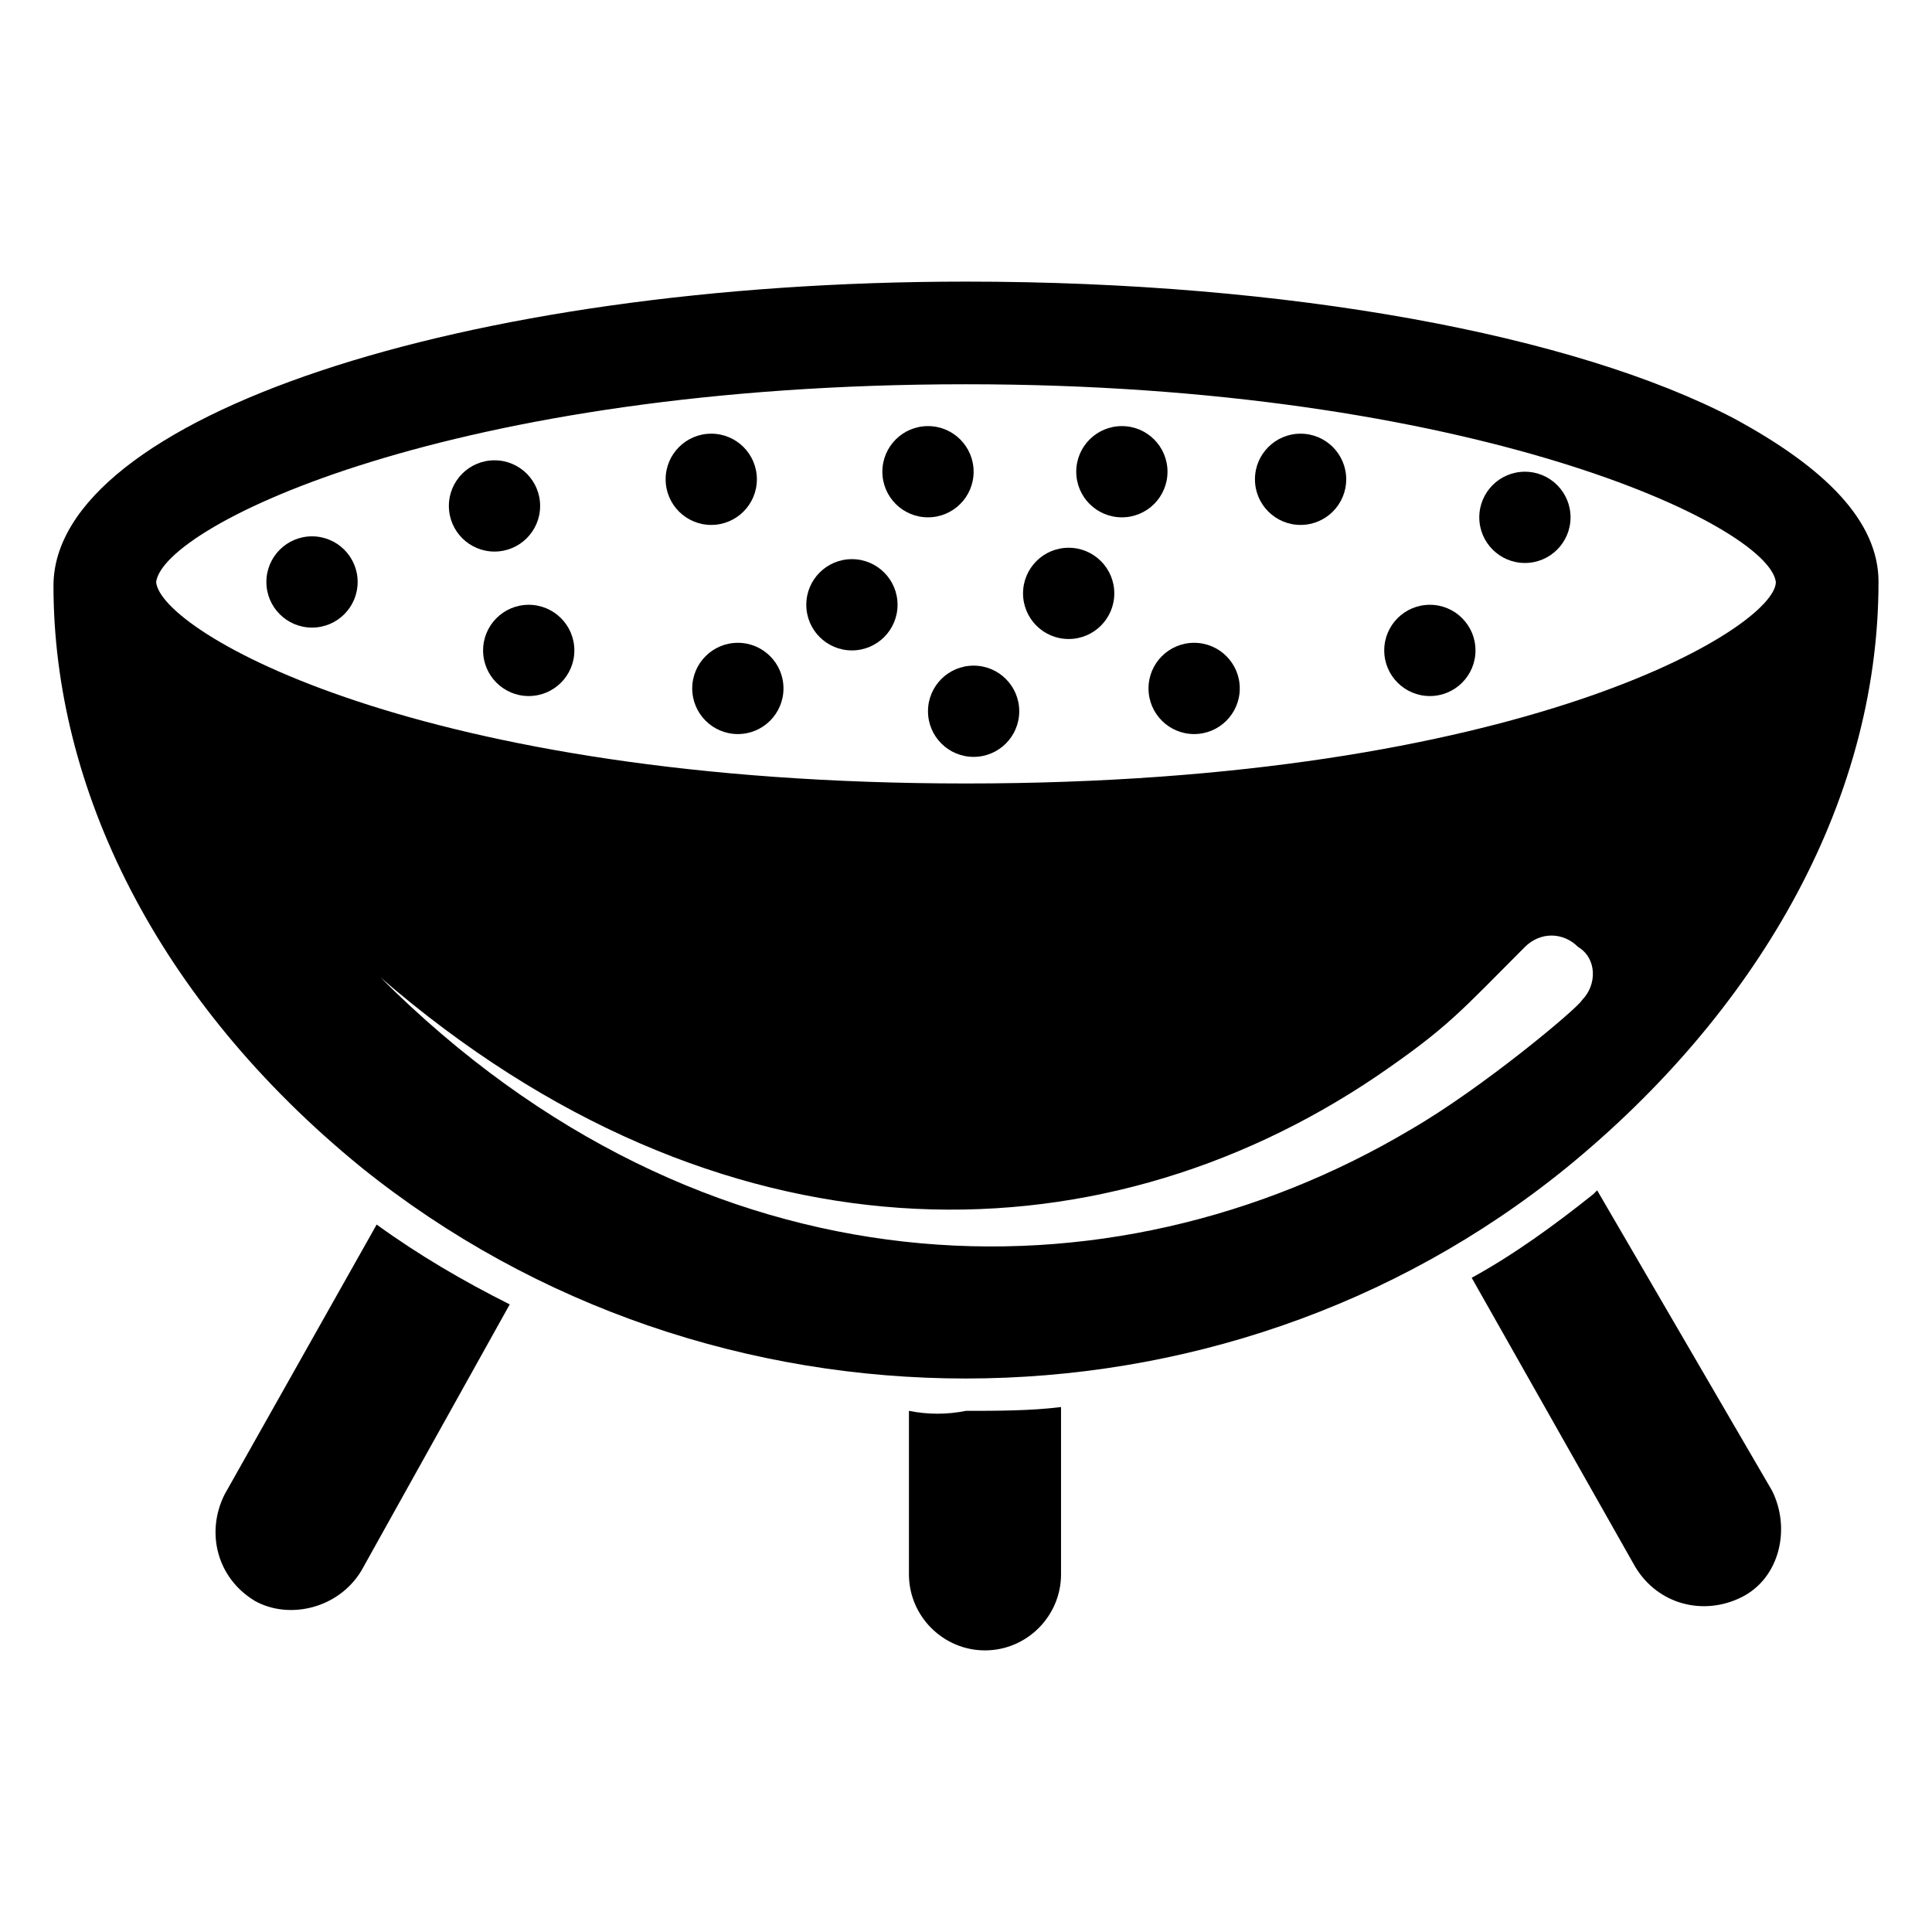
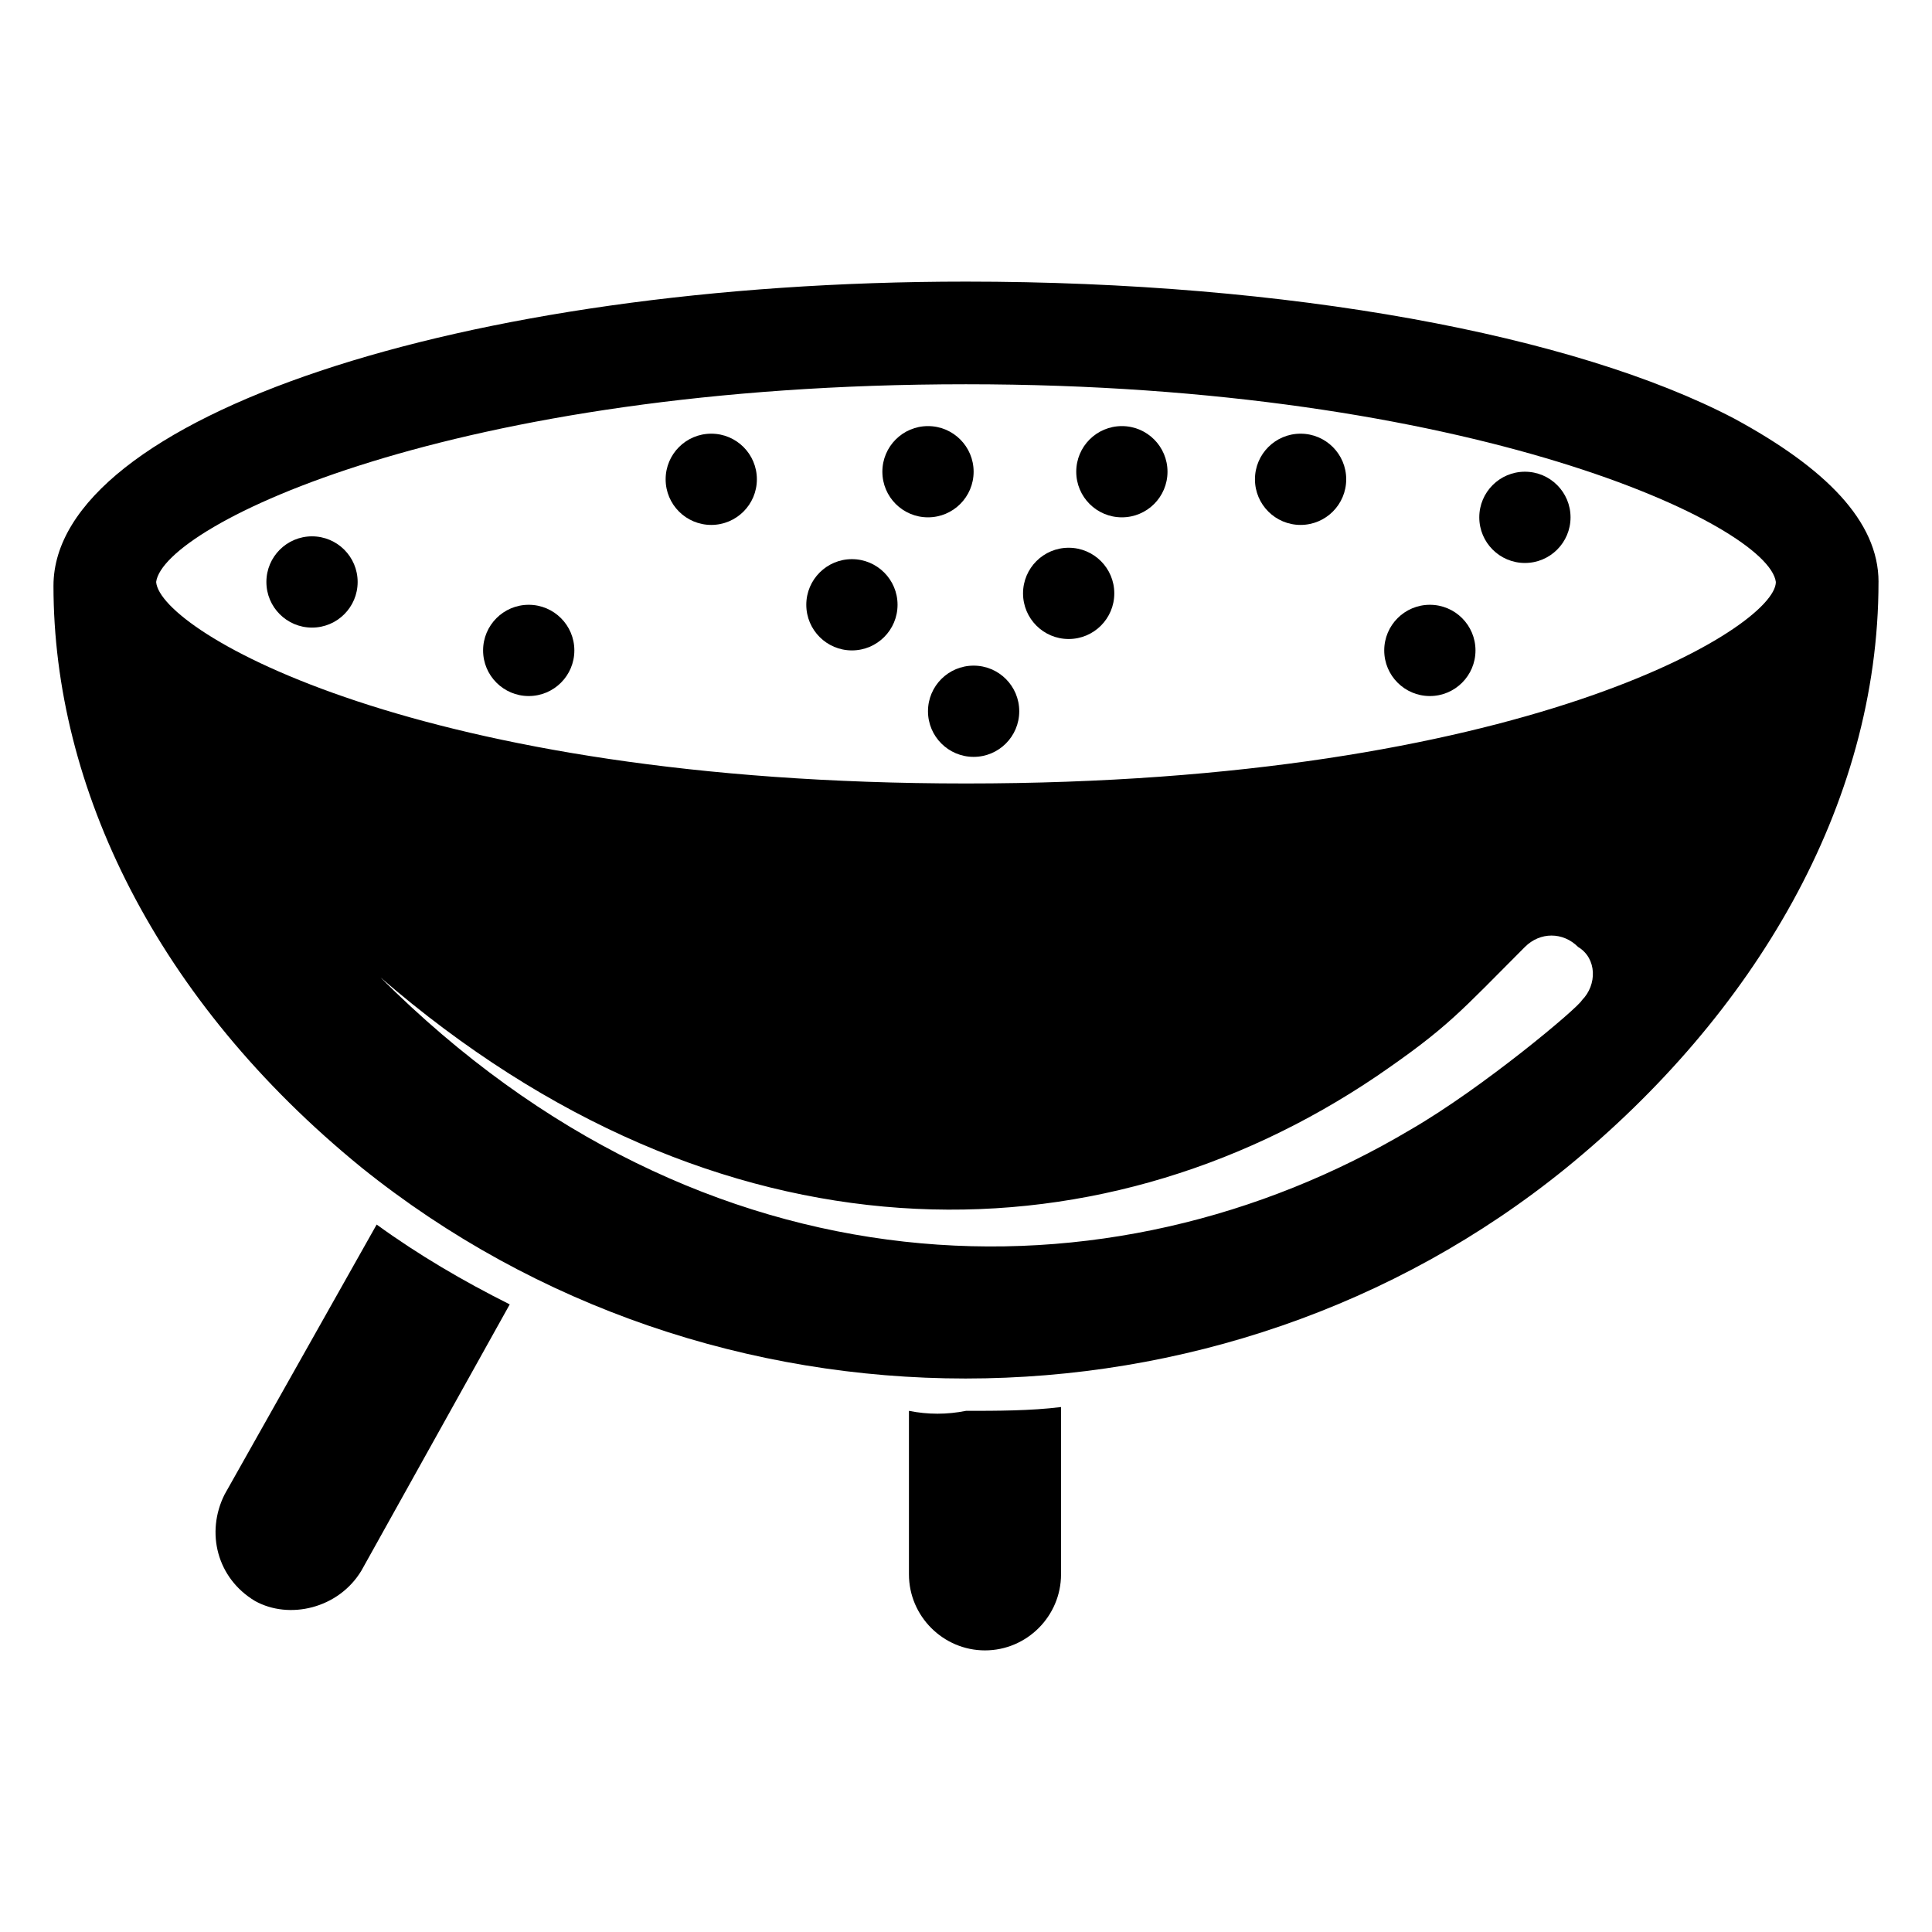
<svg xmlns="http://www.w3.org/2000/svg" fill="#000000" width="800px" height="800px" version="1.1" viewBox="144 144 512 512">
  <g>
    <path d="m203.51 540.06c-5.039 10.078-2.016 22.168 8.062 28.215 9.07 5.039 22.168 2.016 28.215-8.062l39.297-70.535c-12.09-6.047-24.184-13.098-35.266-21.16z" />
-     <path d="m567.26 459.45-1.008 1.008c-10.078 8.062-21.16 16.121-32.242 22.168l43.328 76.578c6.047 10.078 18.137 13.098 28.215 8.062 10.078-5.039 13.098-18.137 8.062-28.215z" />
    <path d="m384.88 517.89v43.328c0 11.082 9.07 20.152 20.152 20.152 11.082 0 20.152-9.07 20.152-20.152v-44.336c-8.062 1.008-17.129 1.008-25.191 1.008-5.035 1.008-10.074 1.008-15.113 0z" />
    <path d="m238.78 298.23c0 6.676-5.414 12.09-12.094 12.09-6.676 0-12.09-5.414-12.09-12.09 0-6.68 5.414-12.094 12.09-12.094 6.68 0 12.094 5.414 12.094 12.094" />
    <path d="m296.21 316.37c0 6.676-5.414 12.09-12.094 12.09-6.676 0-12.09-5.414-12.09-12.09 0-6.68 5.414-12.094 12.09-12.094 6.68 0 12.094 5.414 12.094 12.094" />
-     <path d="m287.14 278.08c0 6.676-5.414 12.09-12.09 12.09-6.68 0-12.094-5.414-12.094-12.09 0-6.68 5.414-12.094 12.094-12.094 6.676 0 12.09 5.414 12.09 12.094" />
    <path d="m344.58 271.02c0 6.68-5.414 12.09-12.09 12.09-6.68 0-12.09-5.41-12.09-12.09 0-6.68 5.41-12.09 12.09-12.09 6.676 0 12.09 5.41 12.09 12.09" />
    <path d="m402.02 269.01c0 6.68-5.414 12.09-12.094 12.09-6.676 0-12.09-5.41-12.09-12.09 0-6.676 5.414-12.09 12.09-12.09 6.68 0 12.094 5.414 12.094 12.09" />
    <path d="m500.76 271.02c0 6.68-5.414 12.09-12.094 12.09-6.676 0-12.09-5.41-12.09-12.09 0-6.68 5.414-12.09 12.09-12.09 6.68 0 12.094 5.41 12.094 12.09" />
    <path d="m560.21 281.1c0 6.68-5.414 12.094-12.094 12.094-6.676 0-12.09-5.414-12.09-12.094 0-6.676 5.414-12.09 12.09-12.09 6.68 0 12.094 5.414 12.094 12.09" />
    <path d="m535.02 316.37c0 6.676-5.414 12.09-12.09 12.09-6.68 0-12.094-5.414-12.094-12.09 0-6.68 5.414-12.094 12.094-12.094 6.676 0 12.09 5.414 12.09 12.094" />
    <path d="m453.4 269.01c0 6.68-5.414 12.09-12.09 12.09-6.68 0-12.094-5.41-12.094-12.09 0-6.676 5.414-12.09 12.094-12.09 6.676 0 12.09 5.414 12.09 12.09" />
-     <path d="m472.55 326.44c0 6.68-5.414 12.094-12.09 12.094-6.68 0-12.094-5.414-12.094-12.094 0-6.676 5.414-12.09 12.094-12.09 6.676 0 12.09 5.414 12.09 12.09" />
-     <path d="m351.63 326.44c0 6.68-5.414 12.094-12.09 12.094-6.68 0-12.094-5.414-12.094-12.094 0-6.676 5.414-12.09 12.094-12.09 6.676 0 12.09 5.414 12.09 12.09" />
    <path d="m381.86 304.27c0 6.68-5.414 12.094-12.094 12.094-6.676 0-12.09-5.414-12.09-12.094 0-6.676 5.414-12.09 12.09-12.09 6.68 0 12.094 5.414 12.094 12.09" />
    <path d="m439.3 301.25c0 6.68-5.414 12.094-12.094 12.094-6.676 0-12.09-5.414-12.09-12.094 0-6.676 5.414-12.09 12.09-12.09 6.68 0 12.094 5.414 12.094 12.09" />
    <path d="m414.11 332.49c0 6.676-5.414 12.09-12.09 12.09-6.68 0-12.094-5.414-12.094-12.09 0-6.68 5.414-12.09 12.094-12.09 6.676 0 12.09 5.41 12.09 12.09" />
    <path d="m641.83 298.23c0-16.121-14.105-30.23-38.289-43.328-42.32-22.168-117.89-36.273-203.54-36.273-134.01 0-241.83 36.273-241.83 80.609v0c0 53.402 27.207 109.83 81.617 154.16 92.699 74.562 227.72 74.562 319.41 0 49.371-40.305 82.625-95.723 82.625-155.17zm-241.83-52.398c134.01 0 212.61 37.281 214.62 52.395 0 12.09-67.512 53.402-214.62 53.402-145.1 0-213.62-40.305-214.62-53.402 2.012-15.113 78.59-52.395 214.62-52.395zm163.23 163.23c-1.008 2.016-26.199 23.176-45.344 34.258-79.602 47.359-187.42 45.344-273.07-40.305 89.68 77.586 189.43 76.578 264 26.199 19.145-13.098 22.168-17.129 39.297-34.258 4.031-4.031 10.078-4.031 14.105 0 5.039 3.023 5.039 10.074 1.012 14.105z" />
  </g>
</svg>